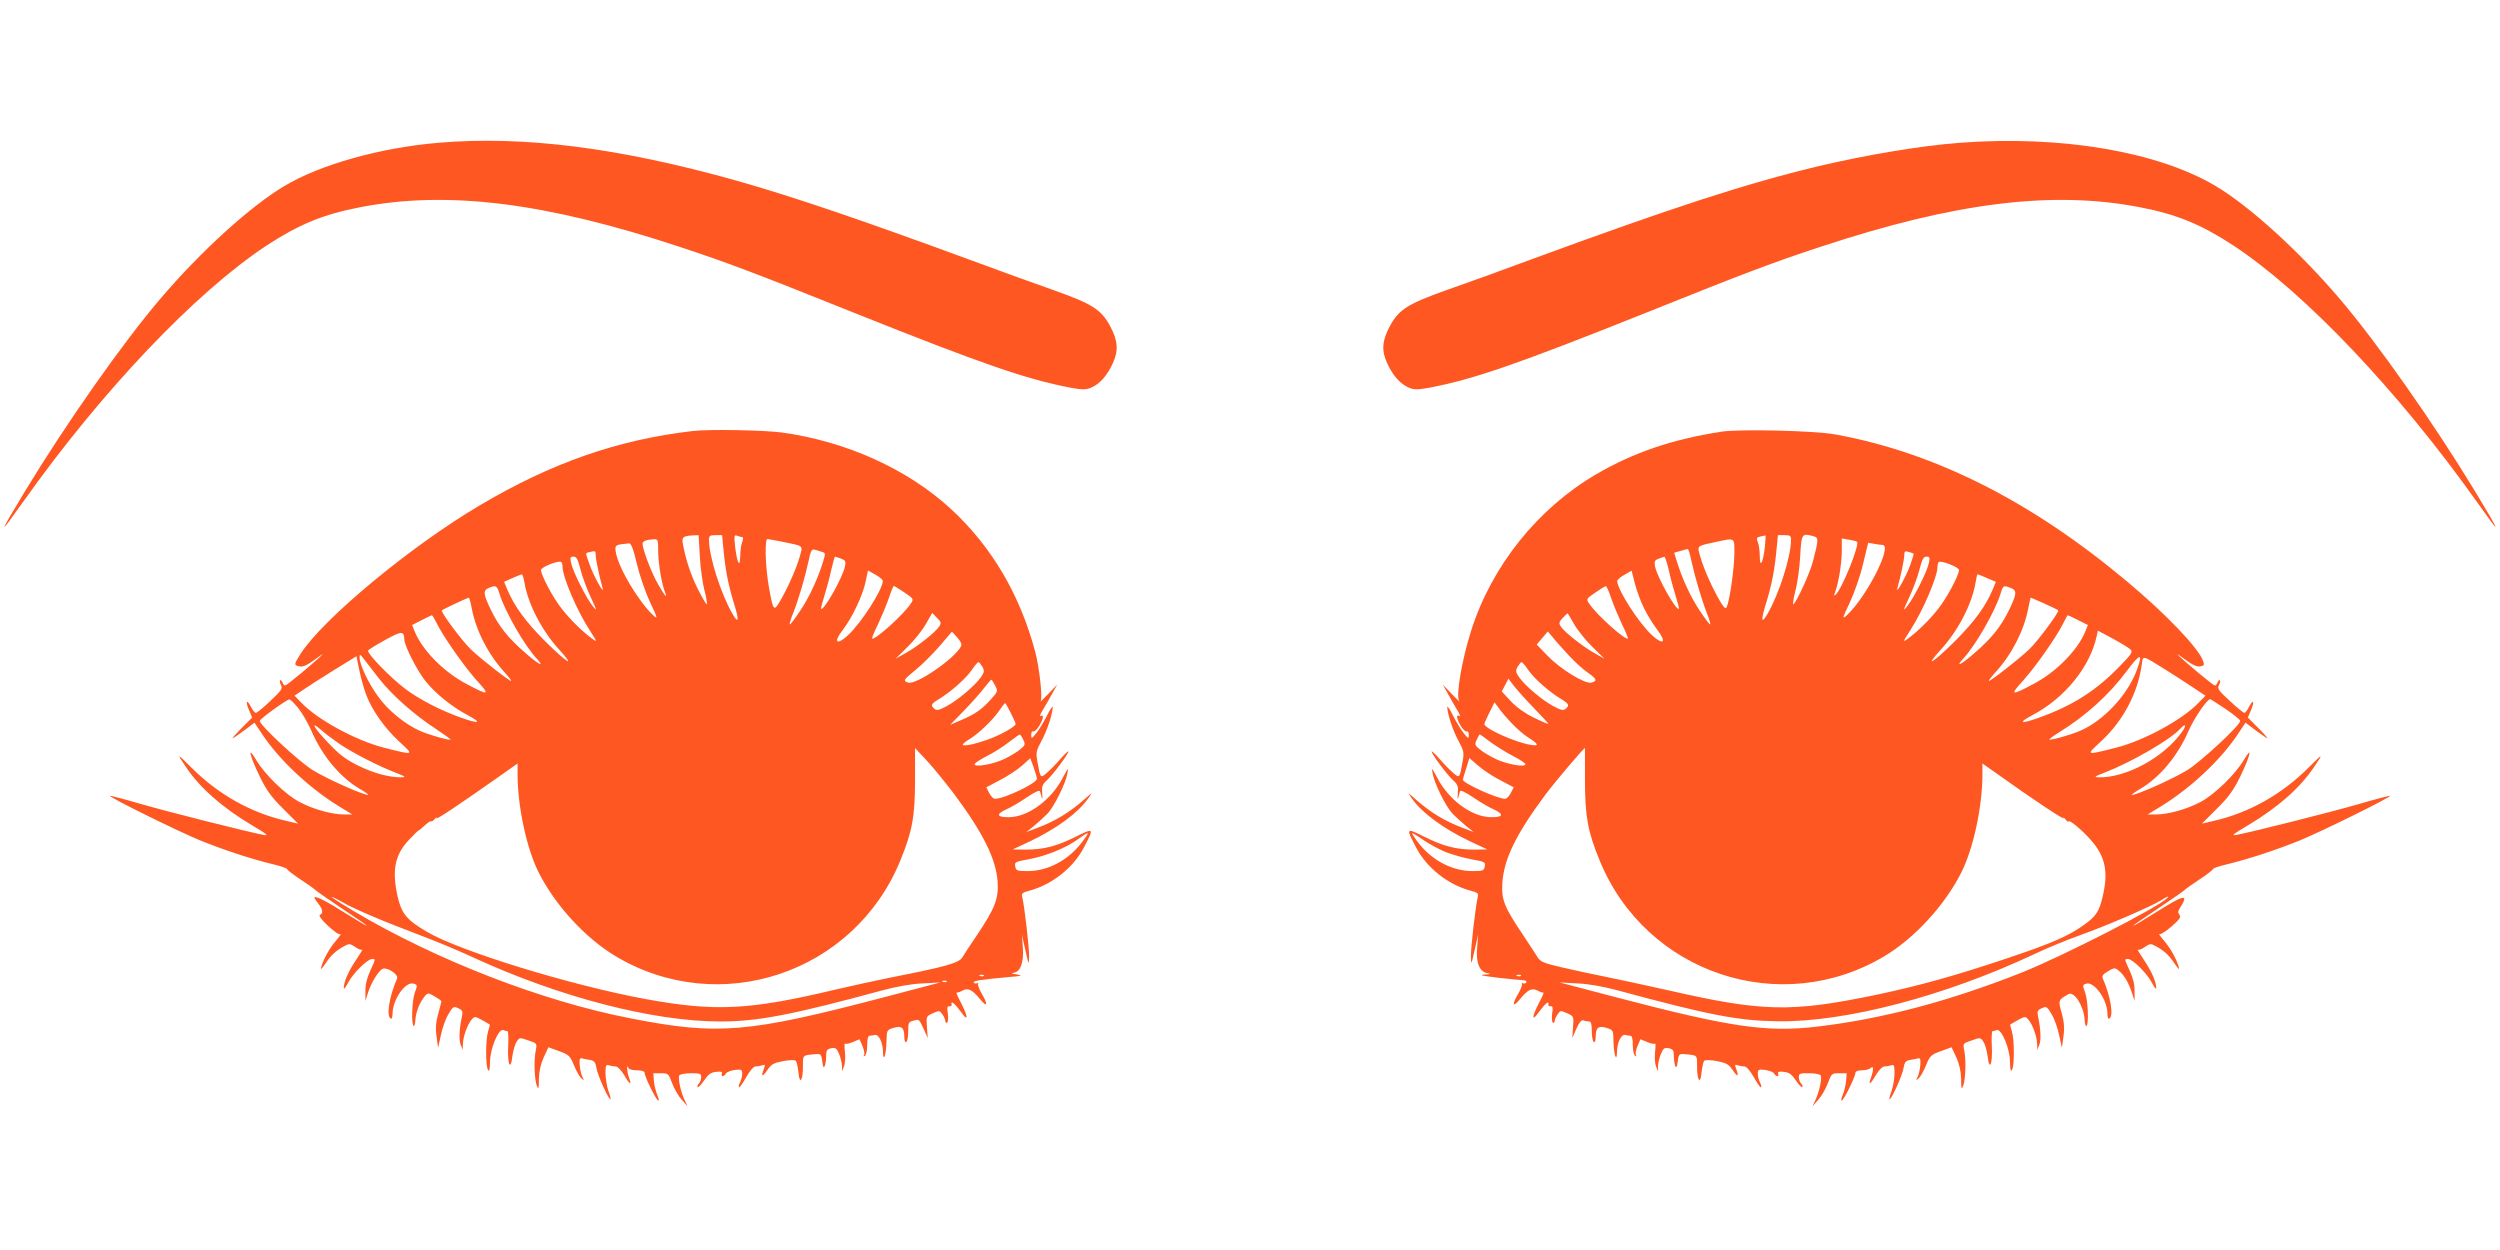
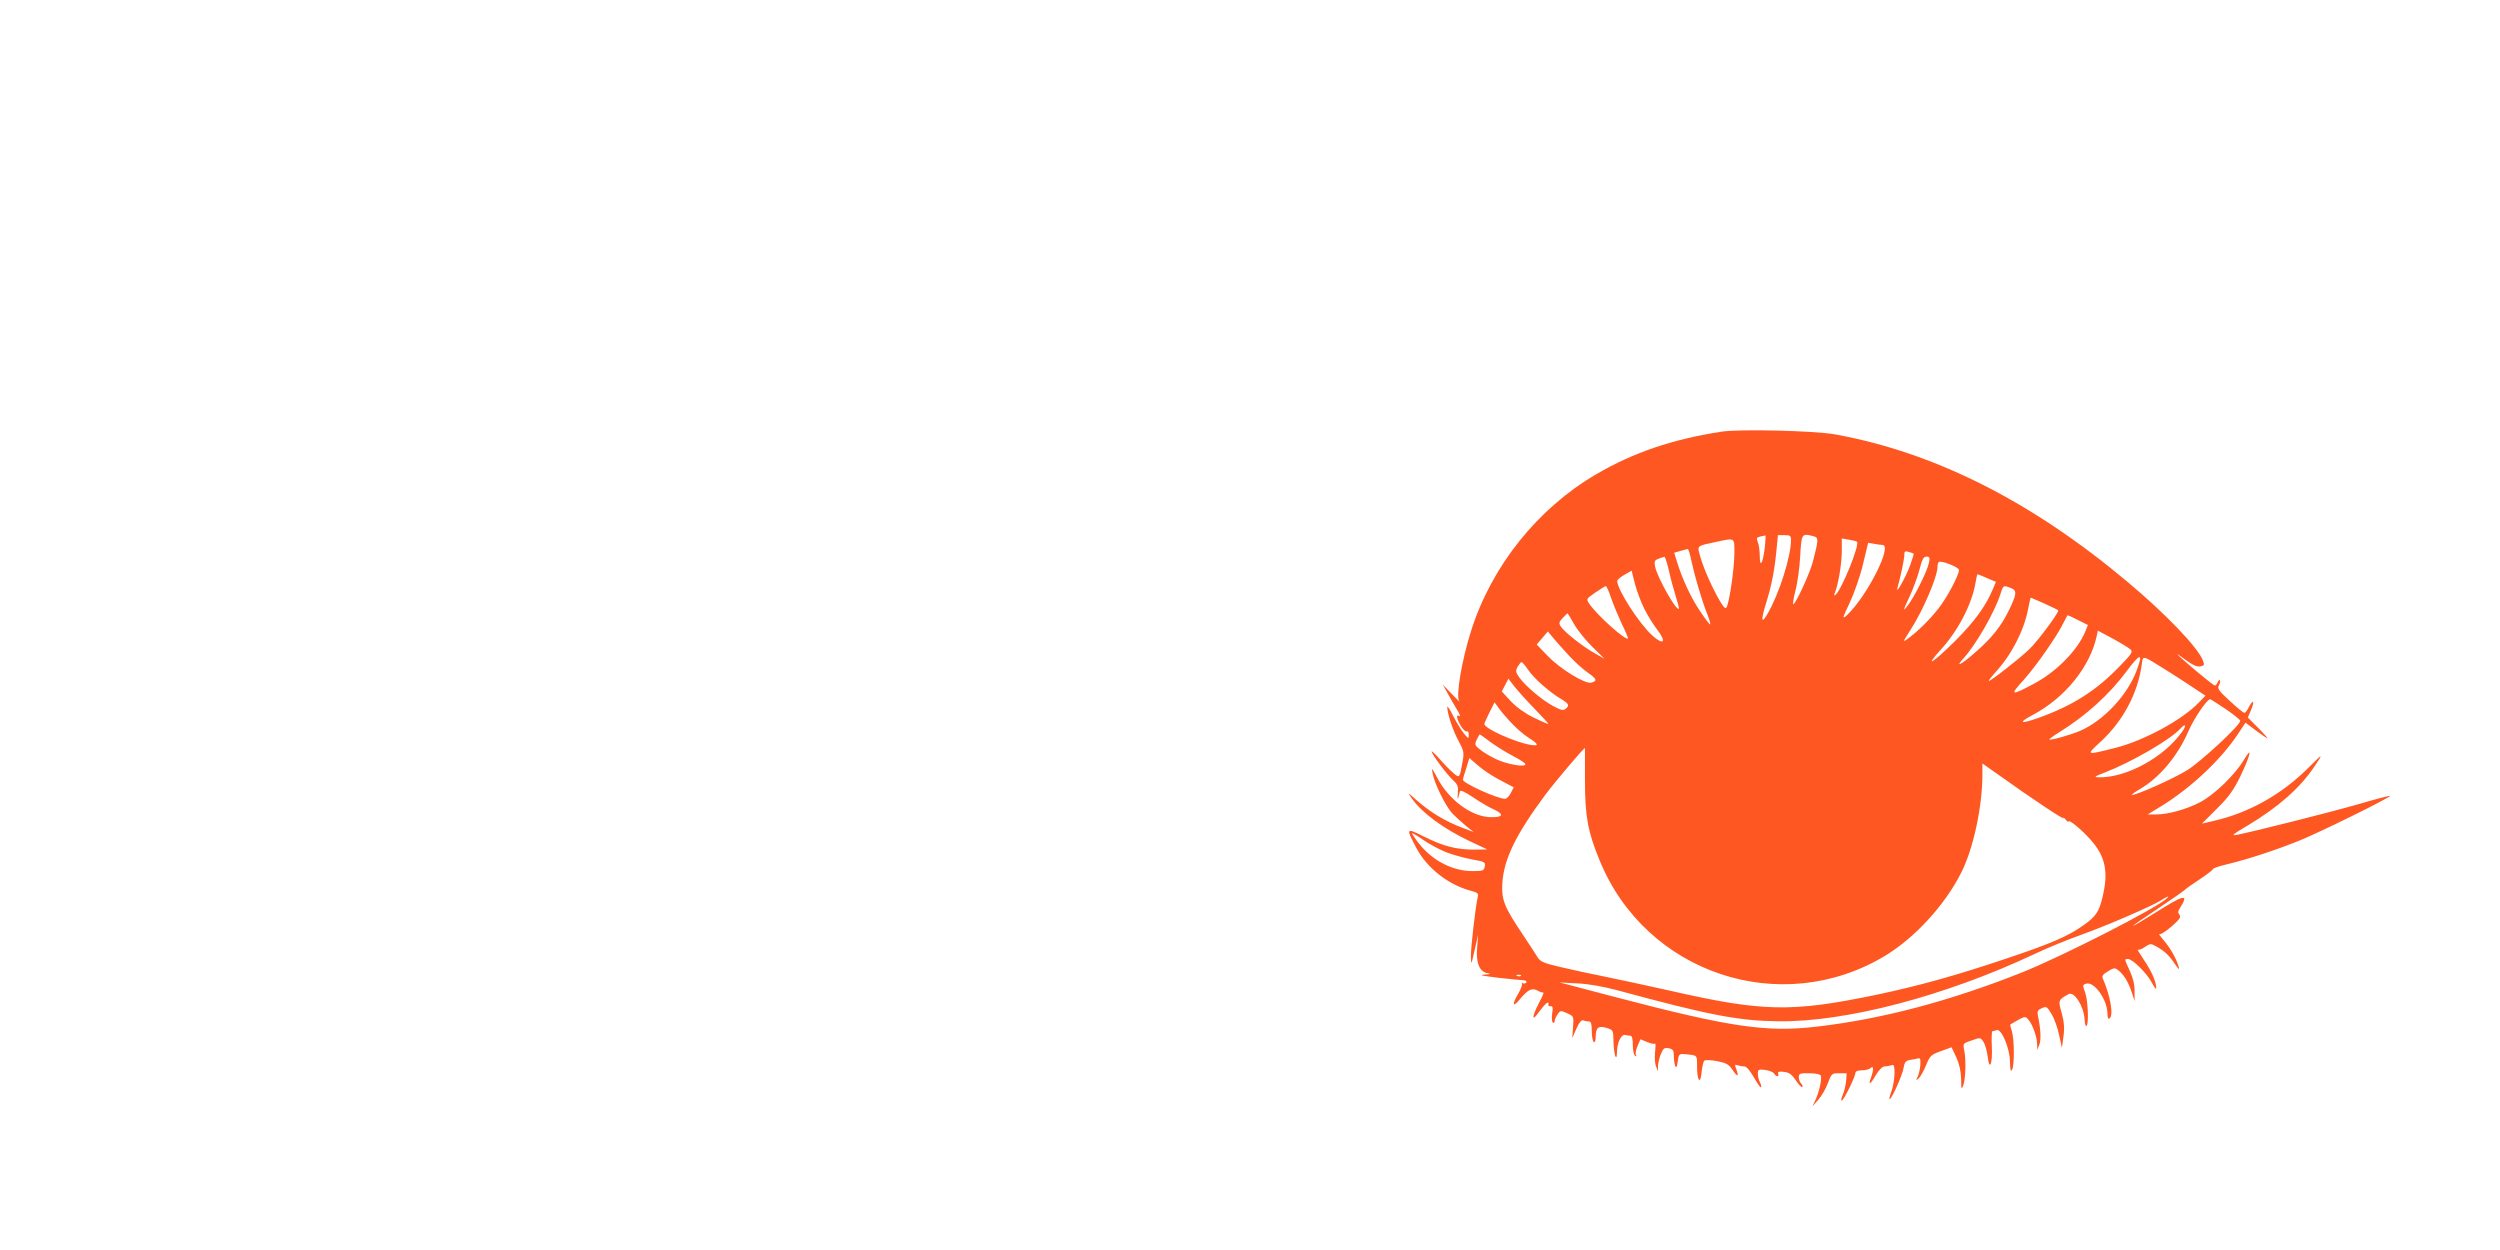
<svg xmlns="http://www.w3.org/2000/svg" version="1.0" width="1280pt" height="640pt" viewBox="0 0 1280 640" preserveAspectRatio="xMidYMid meet">
  <g transform="translate(0,640) scale(0.1,-0.1)" fill="#ff5722" stroke="none">
-     <path d="M2245 5669 c-302 -26 -604 -111 -790 -222 -173 -103 -425 -332 -630 -572 -194 -226 -487 -644 -697 -990 -137 -227 -139 -237 -10 -55 403 568 883 1073 1247 1313 165 108 291 160 479 196 448 87 950 24 1636 -203 240 -79 384 -133 894 -338 656 -262 878 -339 1107 -383 61 -11 79 -11 105 0 43 18 82 60 111 124 31 65 27 118 -14 193 -46 84 -91 112 -290 183 -98 34 -290 104 -428 155 -571 210 -911 325 -1194 405 -601 169 -1091 231 -1526 194z" />
-     <path d="M10035 5669 c-200 -15 -479 -62 -725 -120 -371 -89 -746 -211 -1475 -479 -137 -51 -330 -121 -428 -155 -199 -71 -244 -99 -290 -183 -41 -75 -45 -128 -14 -193 29 -64 68 -106 111 -124 26 -11 44 -11 105 0 229 44 451 121 1107 383 510 205 654 259 894 338 686 227 1188 290 1636 203 188 -36 314 -88 479 -196 364 -240 844 -745 1247 -1313 129 -182 127 -172 -10 55 -210 346 -503 764 -697 990 -205 240 -457 469 -630 572 -297 177 -792 261 -1310 222z" />
-     <path d="M3545 4193 c-385 -45 -721 -163 -1088 -380 -354 -209 -805 -583 -919 -762 -34 -54 -34 -57 -4 -63 17 -4 40 7 78 35 29 22 46 33 38 25 -33 -34 -182 -158 -190 -158 -4 0 -11 7 -14 16 -4 9 -9 14 -12 11 -3 -3 -1 -14 5 -25 9 -17 2 -28 -55 -81 -35 -34 -69 -61 -74 -61 -5 0 -17 14 -25 31 -22 42 -30 30 -10 -17 l16 -38 -53 -53 c-29 -29 -50 -53 -47 -53 3 0 29 18 59 40 l53 40 44 -66 c87 -128 234 -266 383 -359 l74 -45 -43 0 c-61 0 -156 26 -226 63 -73 38 -180 142 -224 217 -47 79 -33 21 21 -90 32 -65 58 -102 118 -161 l76 -76 -60 14 c-180 41 -348 135 -485 272 -77 77 -79 77 -27 1 71 -105 183 -204 337 -296 75 -44 87 -54 59 -49 -79 15 -485 117 -630 159 -85 25 -156 43 -158 42 -6 -7 355 -185 463 -229 121 -49 261 -95 373 -122 39 -9 72 -21 72 -25 0 -4 30 -27 66 -51 37 -24 72 -49 79 -56 7 -7 71 -51 141 -98 71 -47 126 -85 122 -85 -4 0 -56 31 -115 68 -98 62 -153 89 -153 75 0 -3 9 -16 20 -30 23 -29 26 -49 8 -57 -8 -3 7 -24 40 -55 32 -30 58 -48 65 -44 7 4 -3 -10 -20 -30 -34 -39 -65 -93 -78 -137 -5 -18 0 -14 20 15 29 44 55 68 98 91 25 14 30 13 56 -5 16 -11 32 -17 36 -13 4 4 -10 -20 -32 -53 -40 -59 -63 -113 -63 -144 0 -9 10 4 22 27 25 48 99 122 123 122 19 0 19 2 -10 -62 -16 -35 -25 -70 -24 -103 l0 -50 13 42 c16 50 52 110 74 122 22 12 84 -28 75 -49 -40 -93 -56 -191 -33 -205 6 -4 10 7 10 27 1 71 65 163 107 152 21 -6 21 -8 7 -46 -15 -42 -19 -163 -6 -171 4 -3 8 13 9 34 3 40 23 90 50 121 14 15 17 15 49 -4 19 -11 34 -22 34 -24 0 -2 -7 -31 -16 -63 -12 -43 -15 -74 -9 -117 l8 -59 14 64 c7 35 24 84 38 107 24 41 27 43 51 32 22 -10 25 -16 19 -42 -14 -68 -16 -122 -6 -146 l10 -25 1 30 c1 39 24 101 45 125 18 19 14 20 92 -25 2 -1 -2 -17 -8 -36 -13 -43 -13 -173 -1 -196 7 -12 10 -2 11 40 0 69 44 172 68 163 8 -3 18 -6 22 -6 3 0 5 -33 3 -74 -5 -92 12 -135 21 -56 4 29 13 63 22 76 14 22 16 23 60 7 45 -15 45 -15 38 -52 -10 -47 -7 -150 6 -181 8 -21 10 -15 10 35 1 41 9 76 25 112 l24 51 55 -20 c50 -18 56 -24 76 -73 12 -30 30 -60 38 -67 14 -11 15 -11 5 8 -6 11 -12 38 -14 60 -2 31 0 38 12 35 8 -2 27 -6 41 -8 22 -4 28 -12 33 -42 5 -35 64 -166 72 -159 2 2 -3 22 -11 43 -8 22 -14 62 -15 89 0 40 3 47 16 42 9 -3 24 -6 34 -6 12 0 29 -17 46 -45 28 -49 41 -55 24 -11 -10 27 -13 73 -3 49 2 -8 22 -13 44 -13 24 0 39 -5 39 -12 0 -19 56 -134 69 -142 6 -4 5 7 -3 26 -8 18 -16 51 -18 73 l-3 40 39 0 c37 0 39 -2 57 -50 10 -28 32 -66 49 -85 l31 -35 -15 31 c-21 43 -36 116 -28 128 4 6 31 11 60 11 46 0 52 -2 52 -20 0 -12 -5 -26 -12 -33 -6 -6 -9 -14 -6 -18 4 -3 18 12 33 34 21 31 34 41 61 44 25 3 33 1 30 -9 -7 -17 11 -17 21 1 4 7 25 15 46 18 33 4 37 2 37 -20 0 -13 -5 -32 -11 -44 -6 -11 -8 -22 -5 -25 2 -3 19 20 36 51 21 36 38 56 50 56 10 0 26 3 34 6 14 5 15 2 6 -21 -15 -40 -6 -41 20 -2 19 28 32 35 79 44 31 6 60 7 65 2 5 -4 11 -31 14 -60 6 -67 24 -41 23 35 0 56 -3 53 69 59 22 2 26 -3 30 -38 4 -30 7 -35 13 -22 4 10 7 33 7 52 0 27 4 33 26 38 22 4 28 0 40 -29 8 -18 14 -46 15 -61 l0 -28 10 25 c6 14 8 47 5 74 -3 27 -3 46 1 43 3 -4 21 0 40 8 l34 14 15 -35 c8 -19 12 -40 8 -46 -4 -7 -3 -8 4 -4 7 4 12 29 12 55 0 31 4 48 13 48 6 0 18 2 26 4 20 5 41 -38 42 -86 1 -62 17 -13 18 56 1 54 2 56 35 66 42 13 56 2 56 -45 0 -19 4 -31 10 -27 6 3 10 28 10 55 0 43 2 48 26 54 31 8 28 11 54 -44 l20 -45 -4 56 c-4 55 -4 56 30 71 33 15 35 15 49 -5 8 -12 15 -27 15 -35 0 -7 4 -11 9 -8 5 3 7 24 4 46 -5 32 -3 40 8 38 8 -2 13 3 11 10 -4 21 17 4 49 -40 37 -53 37 -26 0 46 -16 30 -27 55 -23 54 4 -1 17 3 30 10 28 16 50 5 91 -45 37 -45 41 -26 6 32 -13 23 -21 46 -17 50 4 5 2 5 -5 1 -6 -3 -14 -2 -17 3 -6 9 32 15 174 28 74 6 80 8 45 14 -22 3 -30 7 -18 8 37 2 56 53 50 130 l-5 66 18 -80 c17 -77 18 -78 19 -33 1 45 -24 259 -35 305 -5 19 0 23 38 33 114 31 222 116 276 218 55 104 54 105 -40 58 -98 -49 -165 -66 -256 -66 l-67 1 92 43 c135 65 243 144 296 220 21 31 21 31 -19 -5 -77 -68 -150 -113 -246 -149 l-53 -20 40 32 c22 18 53 47 69 63 34 36 93 156 101 205 6 32 4 30 -22 -19 -59 -116 -178 -204 -277 -205 -63 -1 -68 15 -14 40 24 10 71 38 106 62 42 28 64 38 67 30 2 -7 6 -22 9 -33 3 -11 4 -1 2 22 -3 34 0 46 21 65 32 28 113 137 113 150 0 5 -18 -12 -40 -37 -22 -26 -54 -58 -70 -72 -33 -28 -33 -29 -48 55 -9 49 -7 57 20 108 29 52 58 141 58 174 0 8 -14 -12 -30 -45 -17 -33 -41 -73 -55 -90 -24 -29 -25 -29 -25 -7 0 13 4 20 10 17 5 -3 19 9 30 27 22 37 27 63 8 52 -7 -4 -2 10 12 32 13 21 34 59 48 84 l25 45 -48 -50 c-26 -27 -43 -43 -37 -35 11 16 -6 169 -27 250 -78 294 -222 539 -430 732 -224 207 -540 349 -871 394 -94 12 -375 17 -455 7z m38 -640 c3 -60 14 -140 25 -180 10 -39 14 -69 10 -67 -5 3 -26 40 -47 82 -35 71 -61 150 -75 229 -6 34 2 39 55 42 l26 1 6 -107z m121 35 c10 -107 25 -183 52 -271 29 -92 27 -116 -5 -61 -59 100 -121 294 -121 380 0 21 5 24 34 24 l33 0 7 -72z m97 62 c5 0 4 -11 -1 -26 -6 -14 -10 -46 -10 -72 -1 -64 -16 -35 -26 47 -6 58 -5 64 10 58 10 -4 22 -7 27 -7z m-431 -77 c1 -63 18 -164 35 -205 16 -40 -5 -14 -38 45 -33 58 -77 175 -77 203 0 13 19 21 58 23 21 1 22 -3 22 -66z m642 52 c106 -22 99 -16 82 -77 -17 -60 -62 -161 -101 -227 -31 -54 -35 -48 -57 78 -18 104 -21 241 -7 241 5 0 43 -7 83 -15z m-751 -113 c14 -59 45 -148 68 -197 39 -82 40 -87 15 -65 -76 72 -178 243 -191 323 -6 37 -4 38 67 45 11 2 22 -26 41 -106z m945 63 c21 -5 21 -8 9 -48 -28 -91 -71 -184 -118 -254 -27 -41 -51 -72 -53 -70 -3 2 5 29 17 58 28 70 62 188 79 267 10 49 16 62 29 58 9 -2 26 -7 37 -11z m-1156 -17 c0 -21 18 -107 35 -168 12 -43 -46 61 -66 119 -23 65 -23 59 -1 64 30 8 32 7 32 -15z m-77 -77 c10 -38 34 -102 53 -142 31 -66 32 -71 10 -44 -32 38 -104 180 -112 223 -6 27 -4 32 13 32 15 0 22 -14 36 -69z m1333 59 c23 -9 26 -14 20 -41 -11 -55 -109 -229 -122 -216 -2 1 6 32 17 67 11 35 27 94 35 132 9 37 17 68 19 68 2 0 16 -5 31 -10z m-1426 -41 c0 -52 74 -226 140 -327 38 -59 39 -62 13 -43 -53 39 -111 96 -156 153 -45 56 -107 173 -107 200 0 14 87 49 103 41 4 -2 7 -13 7 -24z m1640 -73 c-1 -46 -111 -217 -180 -280 -59 -53 -74 -34 -24 30 49 65 101 175 116 246 l12 57 38 -21 c21 -12 38 -26 38 -32z m-1835 -8 c18 -110 90 -248 177 -343 90 -99 42 -70 -70 41 -103 103 -159 180 -197 271 l-14 34 42 19 c23 10 45 19 49 19 3 1 9 -18 13 -41z m-127 -60 c28 -90 128 -264 190 -330 44 -48 10 -31 -57 28 -88 76 -136 136 -177 220 -40 83 -42 101 -11 114 37 15 42 12 55 -32z m2072 9 c49 -33 49 -34 33 -58 -38 -57 -186 -190 -198 -178 -2 2 12 36 31 74 18 39 43 98 55 133 11 34 23 62 25 62 3 0 27 -15 54 -33z m-2214 -85 c22 -113 85 -235 169 -326 19 -21 34 -40 32 -42 -5 -5 -157 114 -205 160 -45 42 -157 194 -150 201 5 5 131 64 138 65 3 0 10 -26 16 -58z m2394 -88 c-18 -29 -112 -104 -172 -137 l-53 -30 62 61 c35 34 77 87 94 118 l32 56 24 -25 c21 -20 23 -27 13 -43z m-2576 19 c31 -66 143 -226 207 -297 71 -77 63 -80 -54 -17 -114 60 -223 170 -263 266 l-14 35 47 24 c27 14 51 25 54 26 3 0 13 -17 23 -37z m-164 -86 c0 -32 65 -160 109 -215 50 -62 133 -130 216 -174 76 -40 59 -46 -36 -12 -104 37 -214 94 -284 147 -76 57 -198 183 -190 196 3 6 43 30 88 55 83 46 96 46 97 3z m2850 -37 c-34 -64 -230 -198 -270 -185 -28 9 -25 14 40 67 30 24 84 78 120 119 l64 75 27 -30 c19 -21 25 -36 19 -46z m-2978 -166 c66 -84 179 -184 291 -257 42 -28 76 -52 74 -54 -6 -5 -110 24 -157 45 -75 33 -165 106 -215 177 -50 69 -95 165 -94 200 0 17 3 16 22 -9 12 -16 48 -62 79 -102z m-66 -84 c31 -80 94 -168 166 -235 80 -74 82 -73 -77 -33 -144 37 -339 143 -423 231 l-34 35 47 32 c26 18 97 63 158 101 l112 69 16 -78 c9 -42 25 -97 35 -122z m3154 146 c11 -21 10 -28 -9 -55 -31 -43 -116 -115 -173 -146 -39 -21 -52 -24 -63 -15 -22 18 -19 26 23 51 60 36 142 109 169 151 14 21 29 38 33 38 3 0 12 -11 20 -24z m65 -96 c15 -29 14 -31 -21 -70 -47 -52 -79 -75 -151 -106 l-58 -25 71 73 c39 40 85 92 103 116 18 23 34 42 37 42 2 0 10 -13 19 -30z m-3570 -113 c20 -24 51 -77 69 -118 56 -130 149 -241 251 -300 28 -16 45 -29 39 -29 -26 0 -214 84 -283 127 -72 45 -271 230 -271 252 0 10 137 109 152 110 4 1 23 -18 43 -42z m3650 -27 c14 -27 25 -53 25 -57 0 -13 -84 -60 -146 -81 -69 -24 -124 -35 -124 -24 0 4 15 16 33 27 44 26 119 97 152 145 15 22 29 40 31 40 2 0 15 -22 29 -50z m-3438 -158 c67 -46 202 -115 288 -148 52 -20 56 -23 29 -24 -62 0 -141 21 -220 60 -63 31 -96 56 -152 115 -75 78 -98 120 -37 67 19 -17 60 -48 92 -70z m3502 21 c12 -25 10 -29 -16 -50 -15 -13 -52 -35 -81 -49 -56 -27 -152 -44 -152 -27 0 6 28 24 63 42 34 17 85 49 112 71 28 21 53 39 56 39 3 1 11 -11 18 -26z m-360 -270 c154 -206 221 -340 229 -459 5 -86 -14 -135 -106 -272 -33 -48 -66 -99 -75 -114 -18 -29 -87 -48 -367 -103 -74 -15 -198 -42 -275 -60 -450 -107 -619 -116 -981 -50 -380 70 -951 245 -1118 344 -104 61 -130 93 -150 180 -30 133 -15 213 56 289 24 26 47 48 51 50 4 1 19 14 33 27 15 14 29 23 32 20 3 -2 11 3 19 13 8 9 11 11 7 3 -7 -14 108 63 324 215 l92 65 0 -56 c0 -163 46 -378 107 -500 84 -168 238 -336 392 -429 533 -321 1225 -90 1461 489 61 148 75 226 75 412 l0 163 59 -63 c32 -34 92 -108 135 -164z m430 70 c2 -22 -167 -103 -215 -103 -8 0 -20 13 -29 29 l-15 30 70 37 c39 20 90 54 113 74 l42 38 17 -46 c9 -26 17 -52 17 -59z m230 -326 c-70 -92 -174 -147 -278 -147 -54 0 -59 2 -63 24 -4 22 0 24 66 36 87 15 196 59 256 104 25 18 47 32 49 30 2 -2 -11 -23 -30 -47z m-3624 -382 c61 -26 169 -68 240 -95 72 -27 193 -77 270 -113 440 -203 920 -327 1263 -327 192 0 364 33 832 160 71 19 149 33 205 35 l90 5 -285 -75 c-702 -184 -852 -197 -1301 -109 -452 87 -997 299 -1416 548 -114 67 -157 101 -60 47 28 -17 102 -51 162 -76z m3122 -301 c-3 -3 -12 -4 -19 -1 -8 3 -5 6 6 6 11 1 17 -2 13 -5z m-190 -30 c-3 -3 -12 -4 -19 -1 -8 3 -5 6 6 6 11 1 17 -2 13 -5z" />
    <path d="M8815 4190 c-252 -39 -450 -106 -642 -218 -300 -175 -536 -470 -641 -802 -47 -148 -79 -333 -61 -359 6 -9 -10 7 -36 34 l-48 50 25 -45 c14 -25 35 -63 48 -84 14 -22 19 -36 12 -32 -19 11 -14 -15 8 -52 11 -18 25 -30 30 -27 6 3 10 -4 10 -17 0 -22 -1 -22 -25 7 -14 17 -38 57 -55 90 -16 33 -30 53 -30 45 0 -33 29 -122 58 -174 27 -51 29 -59 20 -108 -15 -84 -15 -83 -48 -55 -16 14 -48 46 -70 72 -22 25 -40 42 -40 37 0 -13 81 -122 113 -150 21 -19 24 -31 21 -65 -2 -23 -1 -33 2 -22 3 11 7 26 9 33 3 8 25 -2 67 -30 35 -24 82 -52 106 -62 54 -25 49 -41 -14 -40 -99 1 -218 89 -277 205 -26 49 -28 51 -22 19 8 -49 67 -169 101 -205 16 -16 47 -45 69 -63 l40 -32 -53 20 c-96 36 -169 81 -246 149 -40 36 -40 36 -19 5 53 -76 161 -155 296 -220 l92 -43 -67 -1 c-91 0 -158 17 -256 66 -94 47 -95 46 -40 -58 54 -102 162 -187 276 -218 38 -10 43 -14 38 -33 -11 -46 -36 -260 -35 -305 1 -45 2 -44 19 33 l18 80 -5 -66 c-7 -80 12 -125 54 -132 20 -3 15 -5 -17 -7 -32 -2 -11 -6 70 -16 63 -7 123 -13 133 -13 10 -1 15 -6 12 -11 -4 -6 -12 -7 -18 -4 -7 4 -9 4 -5 -1 4 -4 -4 -27 -17 -50 -35 -58 -31 -77 6 -32 41 50 63 61 92 45 12 -7 25 -11 29 -10 4 1 -7 -24 -23 -54 -37 -72 -37 -99 0 -46 32 44 53 61 49 40 -2 -7 3 -12 11 -10 11 2 13 -6 8 -38 -3 -22 -1 -43 4 -46 5 -3 9 1 9 8 0 8 7 23 15 35 14 20 16 20 49 5 34 -15 34 -16 30 -71 l-4 -56 21 48 c15 33 26 46 36 43 8 -4 21 -6 29 -6 10 0 14 -13 14 -49 0 -28 5 -53 10 -56 6 -4 10 8 10 27 0 47 14 58 56 45 33 -10 34 -12 35 -66 1 -69 17 -118 18 -56 1 48 22 91 42 86 8 -2 20 -4 27 -4 8 0 12 -17 12 -48 0 -26 5 -51 12 -55 7 -4 8 -3 4 4 -4 6 0 27 8 46 l15 35 34 -14 c19 -8 37 -12 40 -8 4 3 4 -16 1 -43 -3 -27 -1 -60 5 -74 l10 -25 0 28 c1 15 7 43 15 61 12 29 18 33 40 29 22 -5 26 -11 26 -38 0 -19 3 -42 7 -52 6 -13 9 -8 13 22 4 35 8 40 30 38 72 -6 69 -3 69 -59 -1 -76 17 -102 23 -35 3 29 9 56 14 60 5 5 34 4 65 -2 47 -9 60 -16 79 -44 26 -39 35 -38 20 2 -9 23 -8 26 6 21 8 -3 24 -6 34 -6 12 0 29 -20 50 -56 17 -31 34 -54 36 -51 3 3 1 14 -5 25 -6 12 -11 31 -11 44 0 22 4 24 38 20 20 -3 41 -11 45 -18 10 -18 28 -18 21 -1 -3 10 5 12 30 9 27 -3 40 -13 61 -44 15 -22 29 -37 33 -34 3 4 0 12 -6 18 -7 7 -12 21 -12 33 0 18 6 21 53 20 28 0 55 -5 59 -11 8 -12 -7 -85 -28 -128 l-15 -31 31 35 c17 19 39 57 49 85 18 48 20 50 57 50 l39 0 -3 -40 c-2 -22 -10 -55 -18 -73 -8 -19 -9 -30 -3 -26 13 8 69 123 69 142 0 7 13 12 33 12 18 0 38 5 45 12 15 15 16 -9 2 -48 -17 -44 -4 -38 24 11 17 28 34 45 46 45 10 0 25 3 34 6 13 5 16 -2 16 -42 -1 -27 -7 -67 -15 -89 -8 -21 -13 -41 -11 -43 8 -7 67 124 72 159 5 30 11 38 33 42 14 2 33 6 41 8 12 3 14 -4 12 -35 -2 -22 -8 -49 -14 -60 -10 -19 -9 -19 5 -8 8 7 26 37 38 67 20 49 26 55 76 73 l55 20 24 -51 c16 -36 24 -71 25 -112 0 -50 2 -56 10 -35 13 31 16 134 6 181 -7 37 -7 37 38 52 44 16 46 15 60 -7 9 -13 18 -47 22 -76 9 -79 26 -36 21 56 -2 41 0 74 3 74 4 0 14 3 22 6 24 9 68 -94 68 -163 1 -42 4 -52 11 -40 12 23 12 153 -1 196 -6 19 -10 35 -8 36 78 45 74 44 92 25 21 -24 44 -86 45 -125 l1 -30 10 25 c10 24 8 78 -6 146 -6 26 -3 32 19 42 24 11 27 9 51 -32 14 -23 31 -72 38 -107 l14 -64 8 59 c6 44 3 74 -9 119 -19 66 -18 68 35 97 29 16 78 -61 82 -129 1 -21 5 -37 10 -34 12 8 8 129 -7 171 -14 38 -14 40 7 46 41 10 107 -84 107 -153 0 -19 4 -30 10 -26 23 14 6 114 -34 206 -5 12 2 22 27 36 31 19 35 19 54 4 28 -22 52 -63 68 -113 l14 -43 0 50 c1 33 -8 68 -24 103 -29 64 -29 62 -10 62 24 0 98 -74 123 -122 12 -23 22 -36 22 -27 0 31 -23 85 -63 144 -22 33 -36 57 -32 53 4 -4 20 2 36 13 26 18 31 19 56 5 43 -23 69 -47 98 -91 20 -29 25 -33 20 -15 -13 44 -44 98 -78 137 -17 20 -27 34 -21 30 6 -3 34 15 63 40 41 36 49 48 40 59 -9 11 -8 19 3 36 47 74 22 69 -125 -24 -59 -37 -111 -68 -115 -68 -4 0 51 38 122 85 70 47 134 91 141 98 7 7 42 32 79 56 36 24 66 47 66 51 0 4 33 16 73 25 111 27 251 73 372 122 108 44 469 222 463 229 -2 1 -73 -17 -158 -42 -145 -42 -551 -144 -630 -159 -28 -5 -16 5 59 49 154 92 266 191 337 296 52 76 50 76 -27 -1 -137 -137 -305 -231 -485 -272 l-60 -14 76 76 c60 59 86 96 118 161 54 111 68 169 21 90 -44 -75 -151 -179 -224 -217 -70 -37 -165 -63 -226 -63 l-43 0 74 45 c149 93 296 231 383 359 l44 66 53 -40 c30 -22 56 -40 59 -40 3 0 -18 24 -47 53 l-53 53 16 38 c20 47 12 59 -10 17 -8 -17 -19 -31 -24 -31 -4 0 -38 27 -74 61 -58 53 -65 63 -56 81 6 11 8 22 5 25 -3 3 -8 -2 -12 -11 -3 -9 -10 -16 -14 -16 -8 0 -157 124 -190 158 -8 8 9 -3 38 -25 38 -28 61 -38 77 -35 21 4 23 7 14 30 -25 66 -187 236 -384 401 -491 413 -990 665 -1500 757 -105 19 -487 28 -580 14z m221 -592 c-10 -81 -25 -110 -26 -46 0 26 -4 58 -10 72 -8 21 -6 25 13 29 12 2 24 5 26 6 2 0 0 -27 -3 -61z m134 38 c0 -86 -62 -280 -121 -380 -32 -55 -34 -31 -5 61 27 88 42 164 52 271 l7 72 33 0 c29 0 34 -3 34 -24z m117 18 c25 -7 24 -18 -5 -129 -15 -59 -84 -209 -100 -219 -4 -2 0 28 10 67 11 40 22 120 25 180 7 116 7 118 70 101z m-407 -87 c0 -74 -25 -250 -40 -276 -5 -10 -14 -2 -33 30 -39 66 -84 167 -101 227 -17 60 -22 55 74 76 106 23 100 26 100 -57z m628 59 c15 -15 -83 -256 -112 -273 -6 -4 -6 1 -1 13 17 43 34 143 35 208 l0 69 36 -6 c20 -3 39 -8 42 -11z m130 -16 c54 0 -78 -262 -182 -360 -25 -22 -24 -17 15 65 23 49 54 138 68 198 l26 108 29 -5 c16 -3 35 -6 44 -6z m-978 -82 c17 -79 52 -197 79 -267 12 -29 20 -56 17 -58 -2 -2 -26 29 -53 70 -47 70 -90 163 -118 254 l-13 43 31 9 c18 5 35 10 38 10 4 1 12 -27 19 -61z m1138 37 c1 -1 -6 -26 -17 -56 -20 -58 -78 -162 -66 -119 17 61 35 147 35 168 0 20 4 22 23 16 12 -3 23 -7 25 -9z m-1254 -83 c8 -38 24 -97 35 -132 11 -35 19 -66 17 -67 -13 -13 -111 161 -122 216 -5 26 -3 32 17 40 13 5 27 10 31 10 3 1 13 -30 22 -67z m1332 36 c-8 -43 -80 -185 -112 -223 -22 -27 -21 -22 10 44 19 40 43 104 53 142 14 55 21 69 36 69 17 0 19 -5 13 -32z m154 -36 c0 -27 -62 -144 -107 -200 -45 -57 -103 -114 -156 -153 -26 -19 -25 -16 13 43 65 100 140 275 140 326 0 10 3 21 6 24 10 11 104 -26 104 -40z m-1611 -199 c16 -33 46 -81 66 -107 49 -64 33 -82 -25 -30 -69 63 -179 234 -180 280 0 5 17 20 37 31 l37 21 17 -68 c10 -37 31 -94 48 -127z m1755 157 l45 -19 -14 -34 c-38 -91 -94 -168 -197 -271 -112 -111 -160 -140 -70 -41 87 95 159 233 177 343 4 23 8 42 10 42 2 0 24 -9 49 -20z m-1925 -102 c12 -35 37 -94 55 -133 19 -38 33 -72 31 -74 -12 -12 -160 121 -198 178 -16 24 -16 25 31 57 26 18 50 33 54 33 3 1 16 -27 27 -61z m2045 52 c34 -13 33 -29 -8 -114 -41 -84 -89 -144 -177 -220 -67 -59 -101 -76 -57 -28 62 66 162 240 190 330 14 46 15 46 52 32z m173 -80 c37 -17 69 -32 71 -35 7 -7 -105 -159 -150 -201 -48 -46 -200 -165 -205 -160 -2 2 13 21 32 42 84 91 147 213 169 326 6 32 12 58 14 58 1 0 32 -14 69 -30z m-2408 -105 c17 -30 59 -83 94 -117 l62 -61 -53 30 c-59 33 -154 108 -172 137 -9 15 -8 22 11 42 12 13 24 24 25 24 1 0 16 -25 33 -55z m2581 20 l50 -25 -14 -35 c-40 -96 -149 -206 -263 -266 -117 -63 -125 -60 -54 17 64 71 176 231 207 297 10 20 19 37 21 37 2 0 26 -11 53 -25z m-2602 -187 c29 -31 71 -68 93 -83 44 -31 48 -41 18 -50 -31 -10 -160 69 -225 137 l-56 58 29 34 28 33 30 -36 c16 -20 54 -61 83 -93z m2871 36 c12 -11 4 -24 -55 -84 -121 -126 -241 -202 -413 -264 -96 -35 -112 -28 -34 13 166 88 294 247 328 404 l6 28 77 -41 c42 -23 83 -48 91 -56z m31 -106 c-47 -127 -170 -258 -290 -310 -50 -21 -151 -50 -157 -44 -2 2 20 18 49 36 136 84 257 193 346 313 71 95 86 96 52 5z m151 1 c46 -29 110 -70 142 -92 l59 -39 -34 -35 c-84 -88 -279 -194 -423 -231 -159 -40 -157 -41 -77 33 111 103 186 243 207 387 8 55 -3 57 126 -23z m-3268 3 c27 -42 109 -115 170 -151 41 -25 44 -33 22 -51 -11 -9 -24 -6 -63 15 -57 31 -142 103 -173 146 -19 27 -20 34 -9 55 8 13 17 24 20 24 4 0 19 -17 33 -38z m34 -201 c40 -41 72 -76 70 -77 -1 -2 -34 12 -73 31 -45 22 -87 52 -118 84 l-47 51 17 32 17 33 31 -40 c17 -22 63 -73 103 -114z m3538 -1 c41 -28 75 -55 75 -61 0 -22 -199 -207 -271 -252 -69 -43 -257 -127 -283 -127 -6 0 12 13 39 29 102 59 195 170 251 300 28 64 94 161 110 161 3 0 38 -23 79 -50z m-3656 -72 c24 -26 63 -60 87 -75 52 -33 56 -44 12 -37 -80 13 -238 84 -238 107 0 4 12 31 26 59 l26 52 22 -30 c11 -16 40 -50 65 -76z m3433 -45 c-93 -131 -284 -235 -426 -233 -27 1 -23 4 29 24 137 53 340 170 390 227 26 28 31 15 7 -18z m-3540 -53 c29 -21 80 -53 115 -71 35 -18 63 -36 63 -42 0 -17 -96 0 -152 27 -29 14 -66 36 -81 49 -26 21 -28 25 -16 50 7 15 14 27 15 27 2 0 27 -18 56 -40z m483 -192 c0 -187 14 -265 75 -413 236 -579 928 -810 1461 -489 154 93 308 261 392 429 61 122 107 337 107 500 l0 56 78 -55 c182 -130 345 -238 338 -225 -4 8 0 5 8 -5 9 -11 16 -17 16 -13 0 16 69 -41 117 -96 73 -83 89 -163 58 -290 -17 -73 -34 -99 -93 -141 -78 -57 -167 -96 -394 -172 -264 -89 -452 -141 -674 -188 -435 -90 -578 -87 -1064 24 -118 26 -264 58 -325 70 -60 12 -159 33 -218 47 -92 21 -110 29 -124 51 -9 15 -42 65 -73 112 -99 147 -113 182 -108 269 8 123 70 250 221 453 52 69 195 238 202 238 0 0 0 -73 0 -162z m-435 -2 l70 -37 -15 -30 c-9 -16 -21 -29 -29 -29 -39 0 -216 80 -216 98 0 3 7 29 17 58 l16 53 44 -38 c23 -21 74 -55 113 -75z m-277 -369 c34 -13 94 -30 133 -37 66 -12 70 -14 66 -36 -4 -22 -9 -24 -63 -24 -103 0 -208 55 -277 145 -18 23 -32 45 -32 48 0 4 25 -11 55 -32 31 -22 84 -50 118 -64z m3692 -236 c-49 -49 -535 -297 -745 -381 -369 -146 -708 -236 -1044 -276 -260 -31 -444 -4 -1036 151 l-285 75 90 -5 c56 -2 134 -16 205 -35 472 -128 618 -156 822 -159 347 -5 858 129 1318 346 63 30 166 72 228 94 132 47 367 148 414 178 35 22 48 27 33 12z m-3308 -397 c-3 -3 -12 -4 -19 -1 -8 3 -5 6 6 6 11 1 17 -2 13 -5z" />
  </g>
</svg>